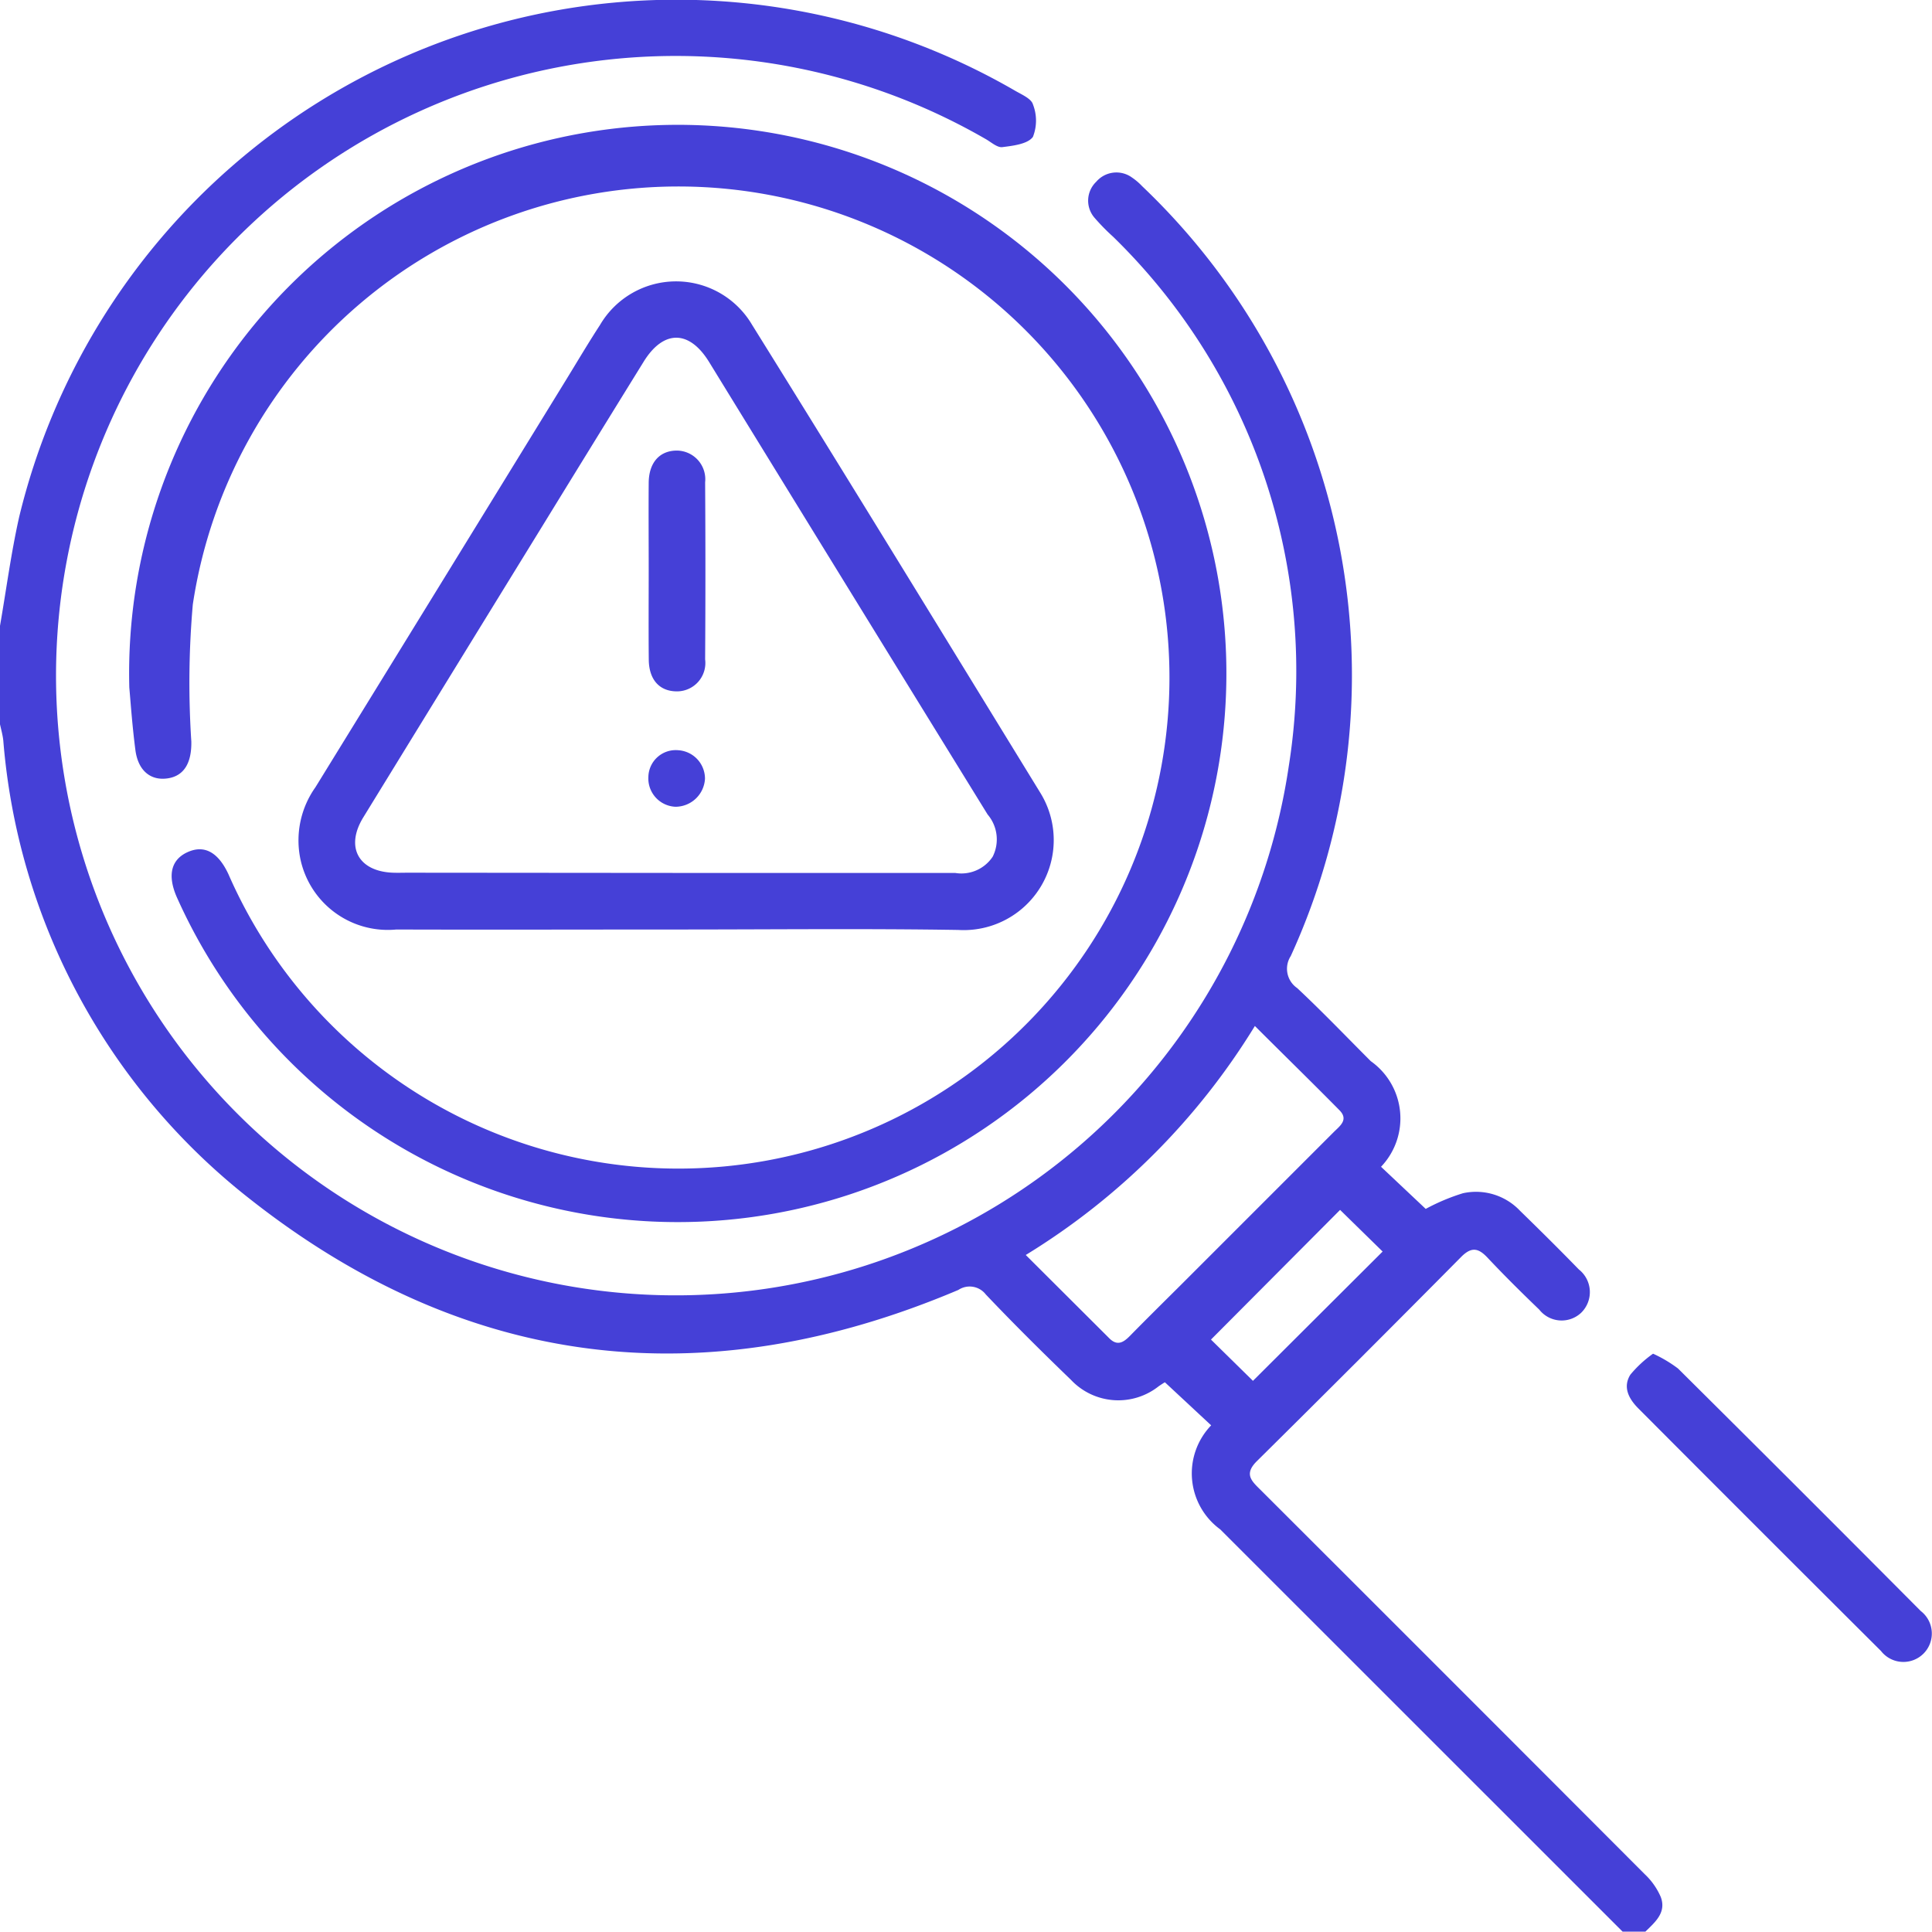
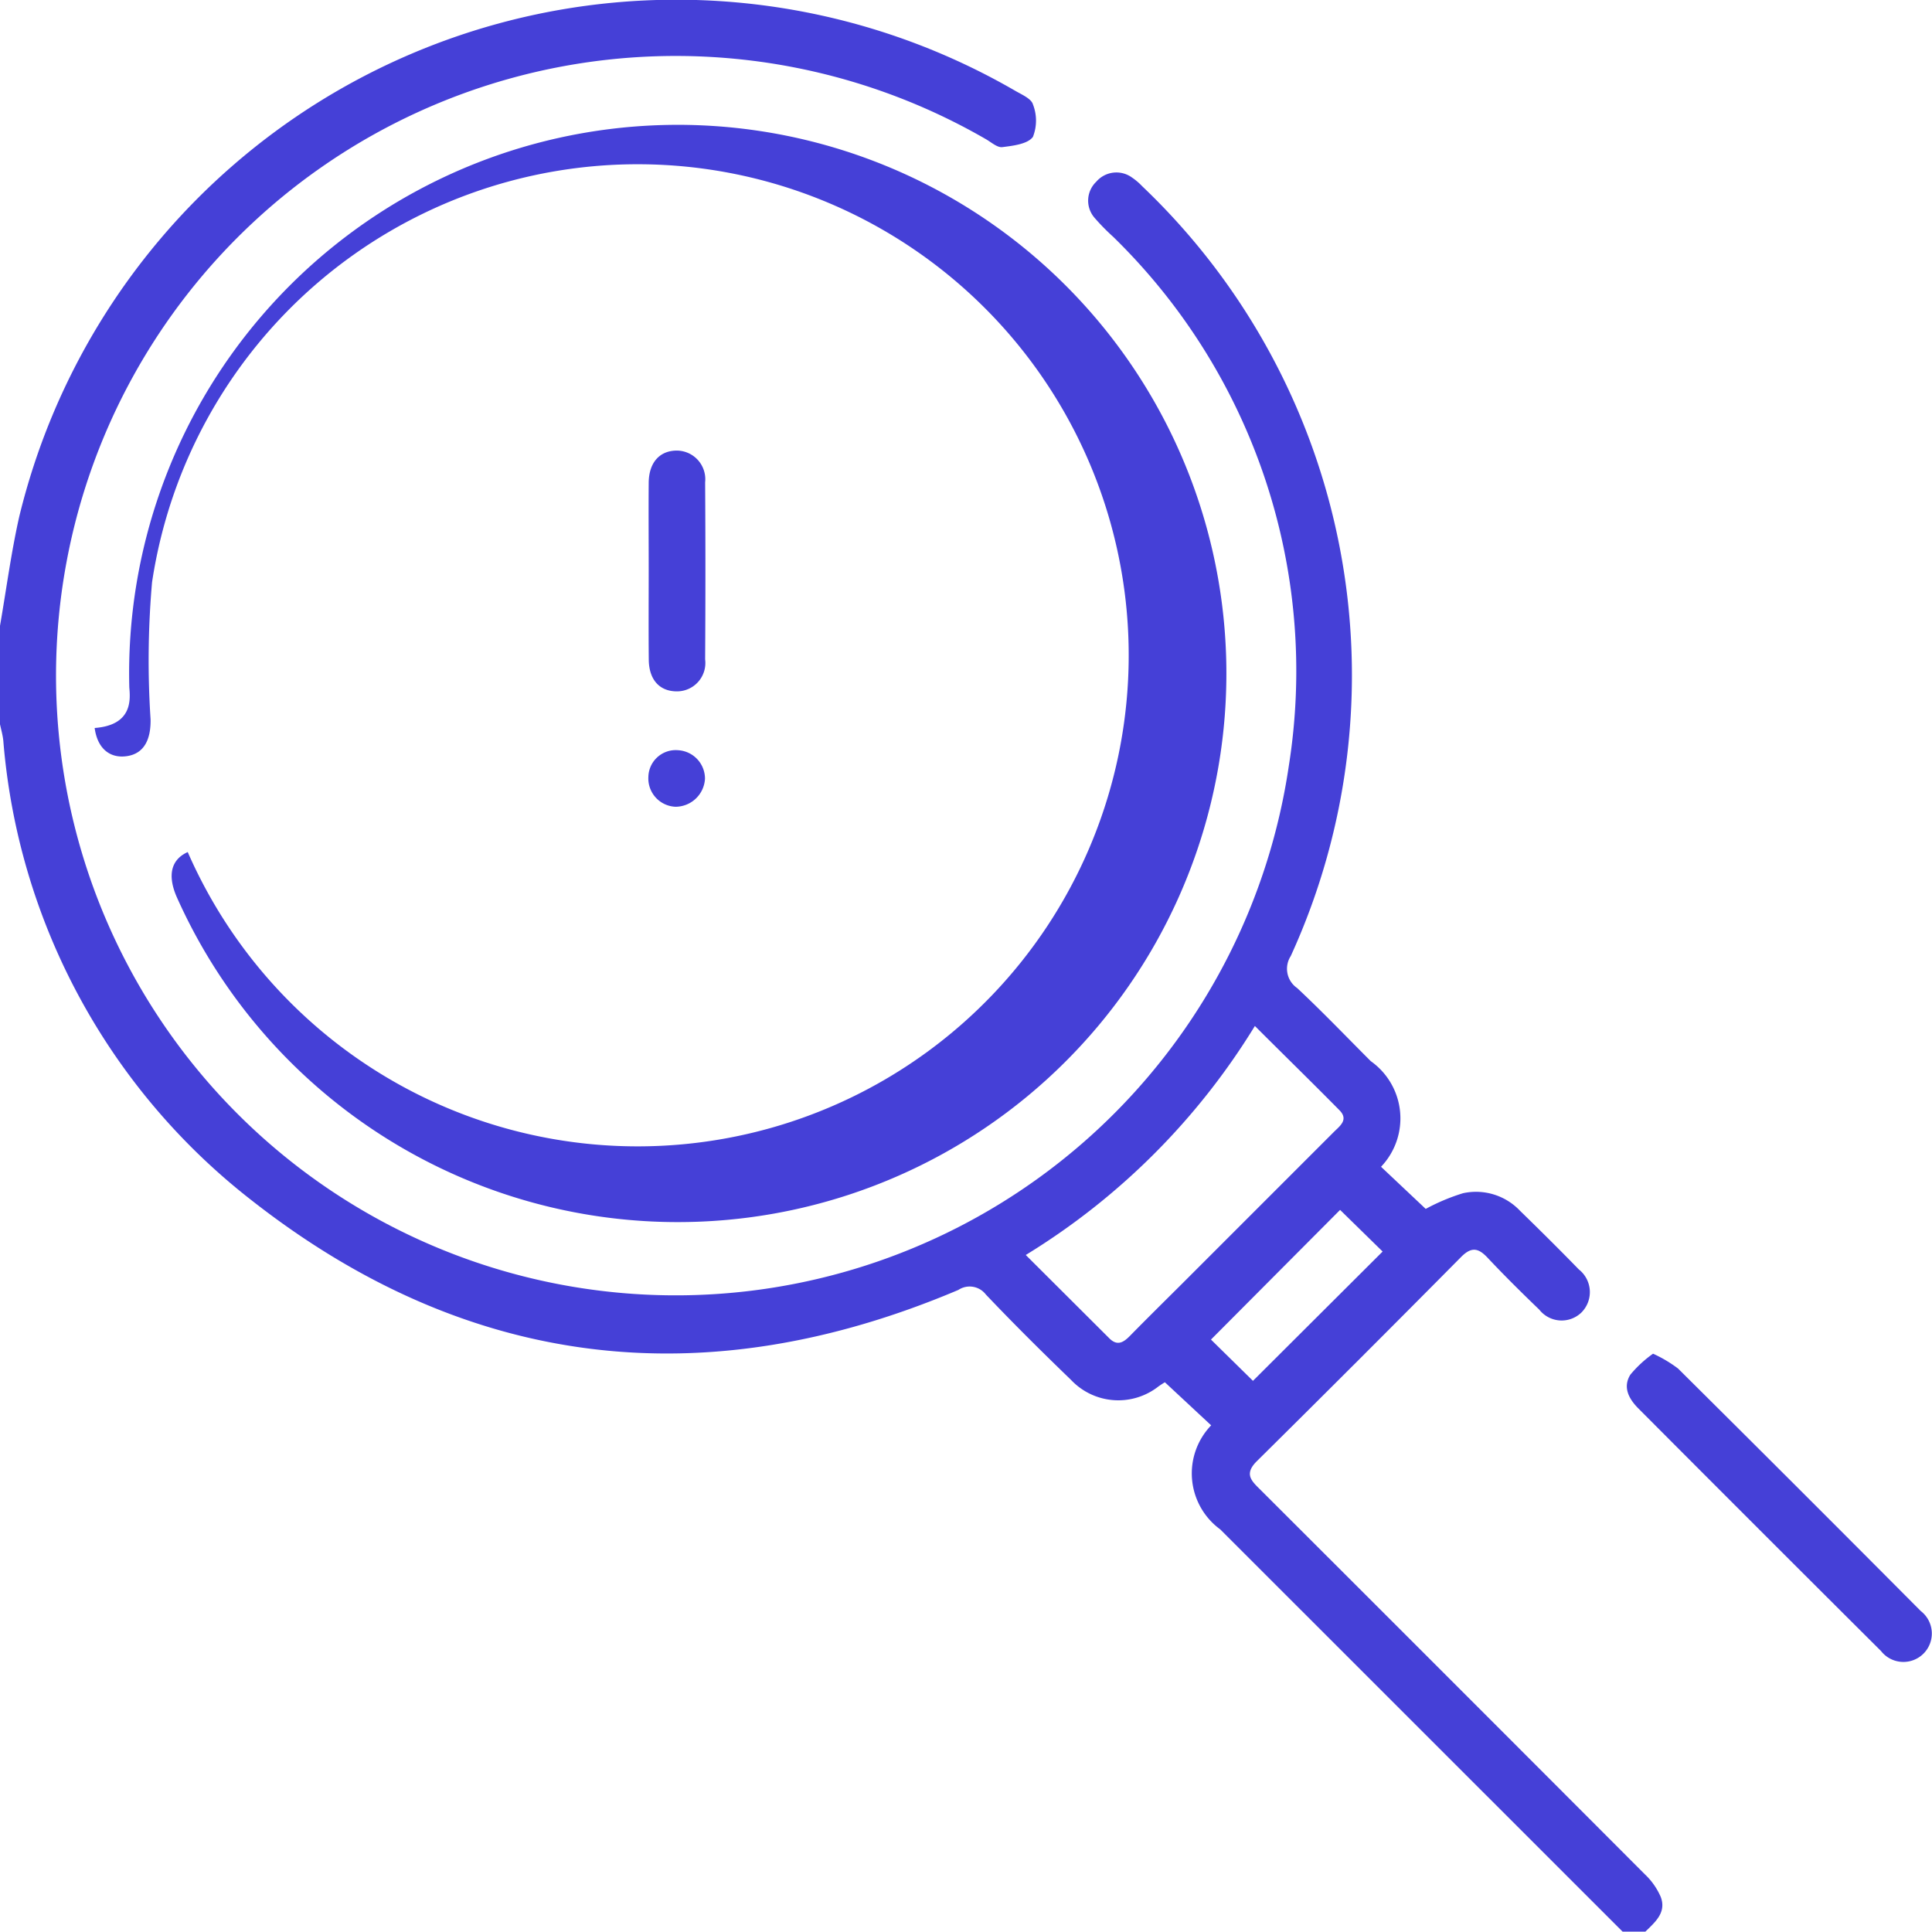
<svg xmlns="http://www.w3.org/2000/svg" width="52.146" height="52.136" viewBox="0 0 52.146 52.136">
  <g id="Group_8922" data-name="Group 8922" transform="translate(-22 -22.044)">
    <path id="Path_18831" data-name="Path 18831" d="M65.795,74.18,54.935,63.323a1.871,1.871,0,0,1-.245-2.808l-1.248-1.162c-.007,0-.089.053-.168.107a1.755,1.755,0,0,1-2.365-.17c-.781-.754-1.553-1.519-2.3-2.306a.551.551,0,0,0-.742-.124c-6.826,2.893-13.245,2.155-19.078-2.42a17.5,17.5,0,0,1-6.7-12.408c-.016-.149-.059-.3-.09-.444V38.941c.171-.982.3-1.972.518-2.943A18.248,18.248,0,0,1,49.411,24.5c.174.1.426.209.469.362a1.2,1.2,0,0,1,0,.875c-.138.195-.534.241-.826.278-.138.017-.3-.133-.448-.217a16.726,16.726,0,1,0,8.179,16.924,16.365,16.365,0,0,0-4.741-14.288,5.784,5.784,0,0,1-.5-.51.705.705,0,0,1,.044-.974.716.716,0,0,1,.97-.111,1.646,1.646,0,0,1,.27.231,18.218,18.218,0,0,1,4.01,20.779.632.632,0,0,0,.174.864c.681.637,1.327,1.313,1.987,1.973a1.892,1.892,0,0,1,.276,2.85l1.206,1.137a5.529,5.529,0,0,1,1.006-.423,1.636,1.636,0,0,1,1.541.475c.535.521,1.066,1.047,1.586,1.582a.779.779,0,0,1,.063,1.169.768.768,0,0,1-1.13-.083c-.477-.459-.948-.925-1.4-1.406-.25-.265-.436-.293-.711-.016q-2.741,2.768-5.51,5.508c-.357.352-.147.537.1.781q5.189,5.181,10.368,10.371a1.849,1.849,0,0,1,.43.611c.161.423-.153.682-.418.942ZM49.686,55.917c.769.767,1.512,1.507,2.254,2.248.217.217.383.113.559-.066.463-.472.934-.936,1.4-1.4q2.05-2.05,4.1-4.1c.163-.163.408-.332.154-.589-.748-.758-1.509-1.5-2.283-2.274A18.683,18.683,0,0,1,49.686,55.917ZM58.17,54.7l-3.485,3.5,1.133,1.114,3.5-3.49Z" transform="translate(0 0)" fill="#4540d7" />
-     <path id="Path_18832" data-name="Path 18832" d="M53.323,68.277A14.808,14.808,0,1,1,54.6,73.925c-.252-.585-.147-1.006.3-1.206s.821,0,1.1.6a13.254,13.254,0,1,0-.963-7.283,24.273,24.273,0,0,0-.04,3.7c.01.547-.176.923-.634.993s-.8-.2-.875-.759C53.4,69.294,53.354,68.617,53.323,68.277Z" transform="translate(-27.833 -27.677)" fill="#4540d7" />
-     <path id="Path_18833" data-name="Path 18833" d="M104.485,107.67c-2.528,0-5.057.008-7.585,0a2.411,2.411,0,0,1-2.6-1.957,2.48,2.48,0,0,1,.417-1.883q3.375-5.478,6.743-10.96c.311-.505.612-1.017.936-1.514a2.38,2.38,0,0,1,4.106-.007c2.616,4.2,5.2,8.428,7.789,12.646a2.43,2.43,0,0,1-2.222,3.687C109.543,107.642,107.014,107.67,104.485,107.67Zm-.037-1.527q3.767,0,7.534,0a1.013,1.013,0,0,0,1.014-.438,1.037,1.037,0,0,0-.137-1.14q-3.763-6.1-7.518-12.214c-.536-.87-1.23-.871-1.765-.007q-1.391,2.249-2.773,4.5-2.4,3.9-4.795,7.8c-.491.8-.131,1.458.8,1.493.136.005.271,0,.407,0Z" transform="translate(-64.203 -60.538)" fill="#4540d7" />
+     <path id="Path_18832" data-name="Path 18832" d="M53.323,68.277A14.808,14.808,0,1,1,54.6,73.925c-.252-.585-.147-1.006.3-1.206a13.254,13.254,0,1,0-.963-7.283,24.273,24.273,0,0,0-.04,3.7c.01.547-.176.923-.634.993s-.8-.2-.875-.759C53.4,69.294,53.354,68.617,53.323,68.277Z" transform="translate(-27.833 -27.677)" fill="#4540d7" />
    <path id="Path_18834" data-name="Path 18834" d="M416.788,349.955a3.561,3.561,0,0,1,.674.4q3.286,3.262,6.551,6.545a.767.767,0,1,1-1.073,1.079q-3.281-3.267-6.549-6.547c-.259-.26-.425-.574-.216-.91A3.172,3.172,0,0,1,416.788,349.955Z" transform="translate(-350.171 -291.374)" fill="#4540d7" />
    <path id="Path_18835" data-name="Path 18835" d="M179.118,134.395c0-.78-.006-1.559,0-2.339.005-.531.28-.849.723-.867a.774.774,0,0,1,.8.856q.015,2.39,0,4.779a.766.766,0,0,1-.786.863c-.452-.01-.729-.32-.735-.852C179.112,136.022,179.118,135.208,179.118,134.395Z" transform="translate(-139.609 -96.983)" fill="#4540d7" />
    <path id="Path_18836" data-name="Path 18836" d="M179.779,205.29a.765.765,0,0,1-.731-.806.739.739,0,0,1,.806-.72.77.77,0,0,1,.722.769A.8.8,0,0,1,179.779,205.29Z" transform="translate(-139.548 -161.471)" fill="#4540d7" />
  </g>
</svg>